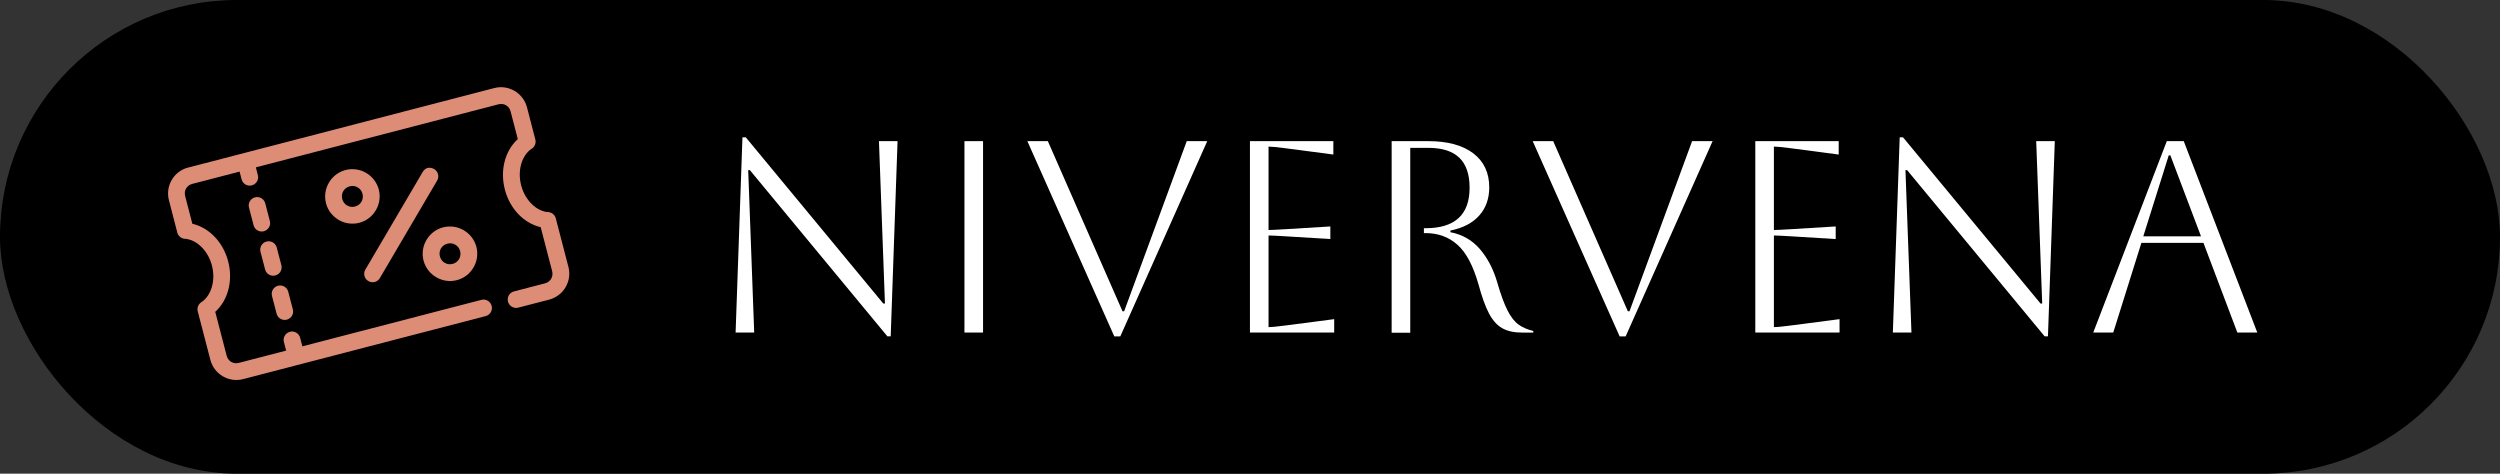
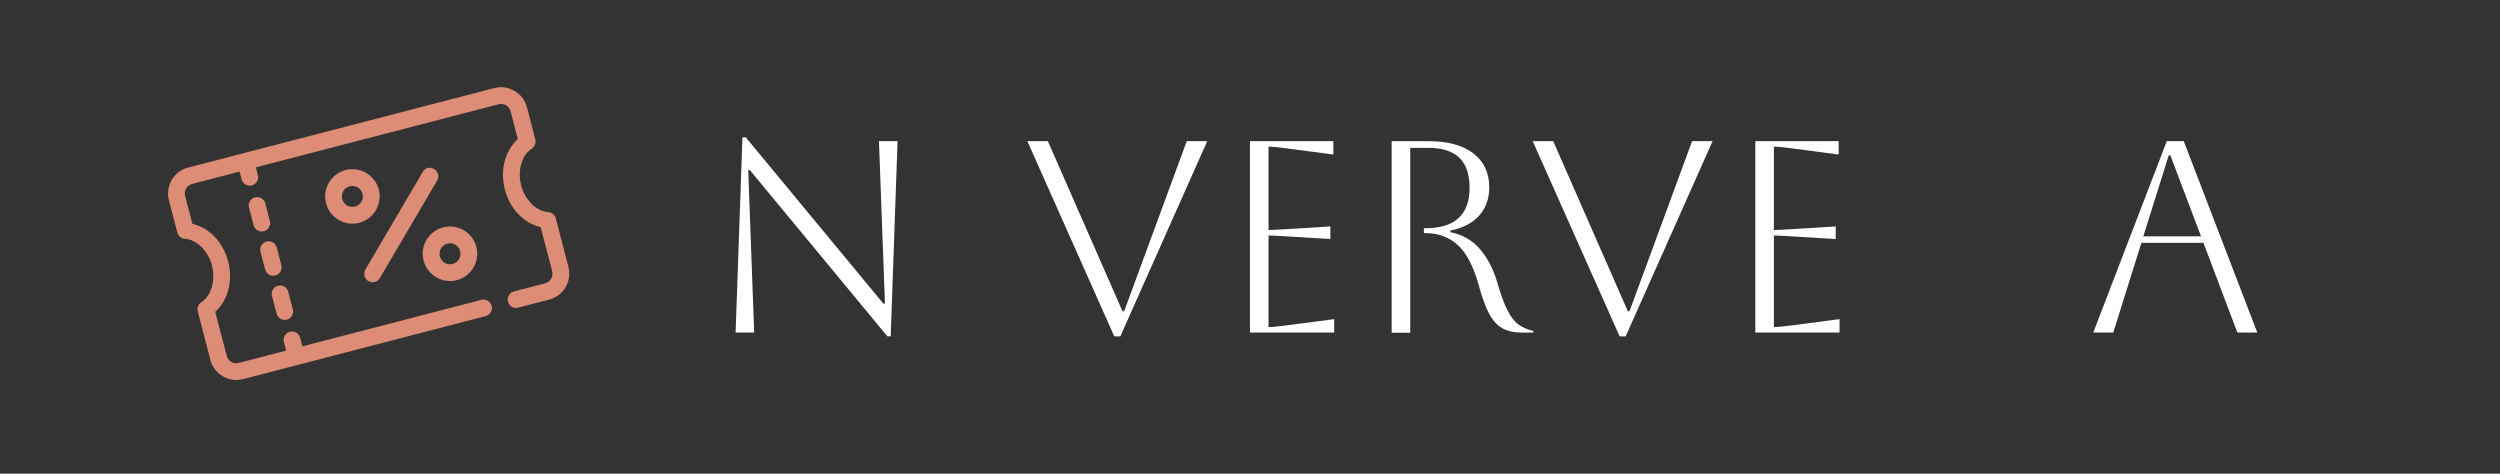
<svg xmlns="http://www.w3.org/2000/svg" id="Camada_2" data-name="Camada 2" viewBox="0 0 500 94.74">
  <rect x="0" y="0" width="500" height="94.74" fill="#333333" stroke="none" />
  <defs>
    <style> .cls-1 { fill: #fff; } .cls-2 { fill: #dd8c75; } </style>
  </defs>
  <g id="Camada_1-2" data-name="Camada 1">
    <g>
-       <rect x="0" y="0" width="500" height="94.74" rx="47.37" ry="47.37" />
      <g>
        <path class="cls-2" d="M37.61,33.51c-2.85.75-4.56,3.66-3.83,6.52l1.68,6.48c.18.71.8,1.21,1.53,1.25,2.2.13,4.59,2.23,5.4,5.36s-.25,6.12-2.11,7.31c-.62.39-.91,1.14-.73,1.84l2.53,9.73c.76,2.85,3.67,4.56,6.52,3.83l48.53-12.61c.9-.23,1.44-1.15,1.2-2.05s-1.15-1.44-2.05-1.2l-35.81,9.3c-.14-.56-.29-1.14-.44-1.71-.23-.9-1.15-1.44-2.05-1.2s-1.44,1.15-1.2,2.05c.14.57.3,1.15.45,1.71l-9.47,2.46c-1.09.28-2.14-.33-2.42-1.42l-2.29-8.79c2.59-2.36,3.58-6.26,2.59-10.08s-3.76-6.74-7.17-7.54l-1.44-5.55c-.28-1.09.33-2.14,1.42-2.42l9.47-2.46.4,1.55c.23.9,1.15,1.44,2.05,1.2s1.44-1.15,1.2-2.05l-.4-1.55,48.53-12.61c1.09-.28,2.14.33,2.42,1.42l1.44,5.54c-2.59,2.36-3.58,6.26-2.59,10.08s3.76,6.74,7.17,7.54l2.29,8.8c.28,1.1-.33,2.14-1.42,2.43l-6.21,1.61c-.9.23-1.44,1.15-1.2,2.05s1.15,1.44,2.05,1.2l6.21-1.61c2.85-.76,4.56-3.67,3.83-6.52l-2.53-9.73c-.18-.71-.8-1.21-1.53-1.25-2.2-.13-4.59-2.23-5.4-5.36s.25-6.12,2.11-7.31c.62-.39.91-1.13.73-1.84l-1.68-6.47c-.76-2.85-3.67-4.56-6.52-3.83l-61.25,15.91Z" />
        <path class="cls-2" d="M51,39.47c-.9.23-1.44,1.15-1.2,2.05l.92,3.53c.23.9,1.15,1.44,2.05,1.2s1.44-1.15,1.2-2.05l-.92-3.53c-.23-.9-1.15-1.44-2.05-1.2ZM53.3,48.31c-.9.23-1.44,1.15-1.2,2.05l.92,3.53c.23.9,1.15,1.44,2.05,1.2s1.44-1.15,1.2-2.05l-.92-3.53c-.23-.9-1.15-1.44-2.05-1.2ZM55.6,57.15c-.9.23-1.44,1.15-1.2,2.05l.92,3.53c.23.9,1.15,1.44,2.05,1.2s1.44-1.15,1.2-2.05l-.92-3.53c-.23-.9-1.15-1.44-2.05-1.2ZM88.63,45.47c2.9-.75,5.9,1.01,6.65,3.91s-1.01,5.9-3.91,6.65-5.9-1.01-6.66-3.91,1.01-5.9,3.91-6.65ZM89.48,48.73c-1.14.3-1.8,1.41-1.5,2.55s1.42,1.8,2.55,1.5,1.79-1.41,1.5-2.55-1.41-1.79-2.55-1.5ZM69.11,34c2.91-.74,5.88,1,6.65,3.91.75,2.9-1.01,5.9-3.91,6.65s-5.9-1.01-6.65-3.91c-.74-2.91,1-5.88,3.91-6.65h0ZM69.95,37.26c-1.14.3-1.8,1.41-1.5,2.55s1.42,1.79,2.55,1.5,1.8-1.41,1.5-2.55-1.41-1.79-2.55-1.5h0ZM84.53,34.41l-11.47,19.53c-.46.81-.17,1.83.64,2.29.79.45,1.79.19,2.26-.59l11.47-19.53c.47-.8.2-1.83-.6-2.3-.98-.52-1.81-.24-2.3.6Z" />
      </g>
      <g>
        <path class="cls-1" d="M147.12,66.51l1.37-39.05h.66l27.51,33.25h.33l-1.2-32.49h3.72l-1.37,39.05h-.66l-27.51-33.25h-.33l1.2,32.49h-3.72Z" />
-         <path class="cls-1" d="M192.89,66.51V28.23h3.72v38.28h-3.72Z" />
        <path class="cls-1" d="M205.47,28.23h4.1l14.93,34.02h.33l12.52-34.02h4.1l-17.39,39.05h-1.2l-17.39-39.05Z" />
        <path class="cls-1" d="M249.99,66.51V28.23h16.68v2.68l-9.57-1.26c-1.68-.22-2.81-.33-3.39-.33v16.68c.47,0,1.6-.05,3.39-.16l8.97-.55v2.52l-8.97-.55c-1.79-.11-2.92-.16-3.39-.16v18.32c.66,0,1.8-.11,3.45-.33l9.68-1.26v2.68h-16.84Z" />
        <path class="cls-1" d="M278.32,28.23h7.33c3.86,0,6.86.81,9,2.43,2.13,1.62,3.2,3.89,3.2,6.81,0,2.26-.67,4.14-2,5.63-1.33,1.5-3.25,2.5-5.77,3.01v.33c2.41.47,4.38,1.6,5.91,3.39,1.53,1.79,2.68,3.99,3.45,6.62.69,2.41,1.38,4.28,2.05,5.61.67,1.33,1.42,2.29,2.24,2.87.82.58,1.8,1,2.93,1.26v.33h-2.24c-1.6,0-2.93-.29-3.97-.88-1.04-.58-1.92-1.57-2.65-2.95-.73-1.39-1.42-3.3-2.08-5.74-1.06-3.75-2.46-6.42-4.21-7.98-1.75-1.57-3.88-2.35-6.4-2.35h-.33v-.98h.33c5.87,0,8.81-2.7,8.81-8.09s-2.75-7.98-8.26-7.98h-3.61v36.97h-3.72V28.23Z" />
        <path class="cls-1" d="M306.54,28.23h4.1l14.93,34.02h.33l12.52-34.02h4.1l-17.39,39.05h-1.2l-17.39-39.05Z" />
        <path class="cls-1" d="M351.06,66.51V28.23h16.68v2.68l-9.57-1.26c-1.68-.22-2.81-.33-3.39-.33v16.68c.47,0,1.6-.05,3.39-.16l8.97-.55v2.52l-8.97-.55c-1.79-.11-2.92-.16-3.39-.16v18.32c.66,0,1.8-.11,3.45-.33l9.68-1.26v2.68h-16.84Z" />
-         <path class="cls-1" d="M378.57,66.51l1.37-39.05h.66l27.51,33.25h.33l-1.2-32.49h3.72l-1.37,39.05h-.66l-27.51-33.25h-.33l1.2,32.49h-3.72Z" />
        <path class="cls-1" d="M418.65,66.51l14.71-38.28h3.39l14.71,38.28h-3.99l-6.78-17.94h-12.41l-5.63,17.94h-3.99ZM433.75,31.07l-5.09,16.19h11.54l-6.13-16.19h-.33Z" />
      </g>
    </g>
  </g>
</svg>